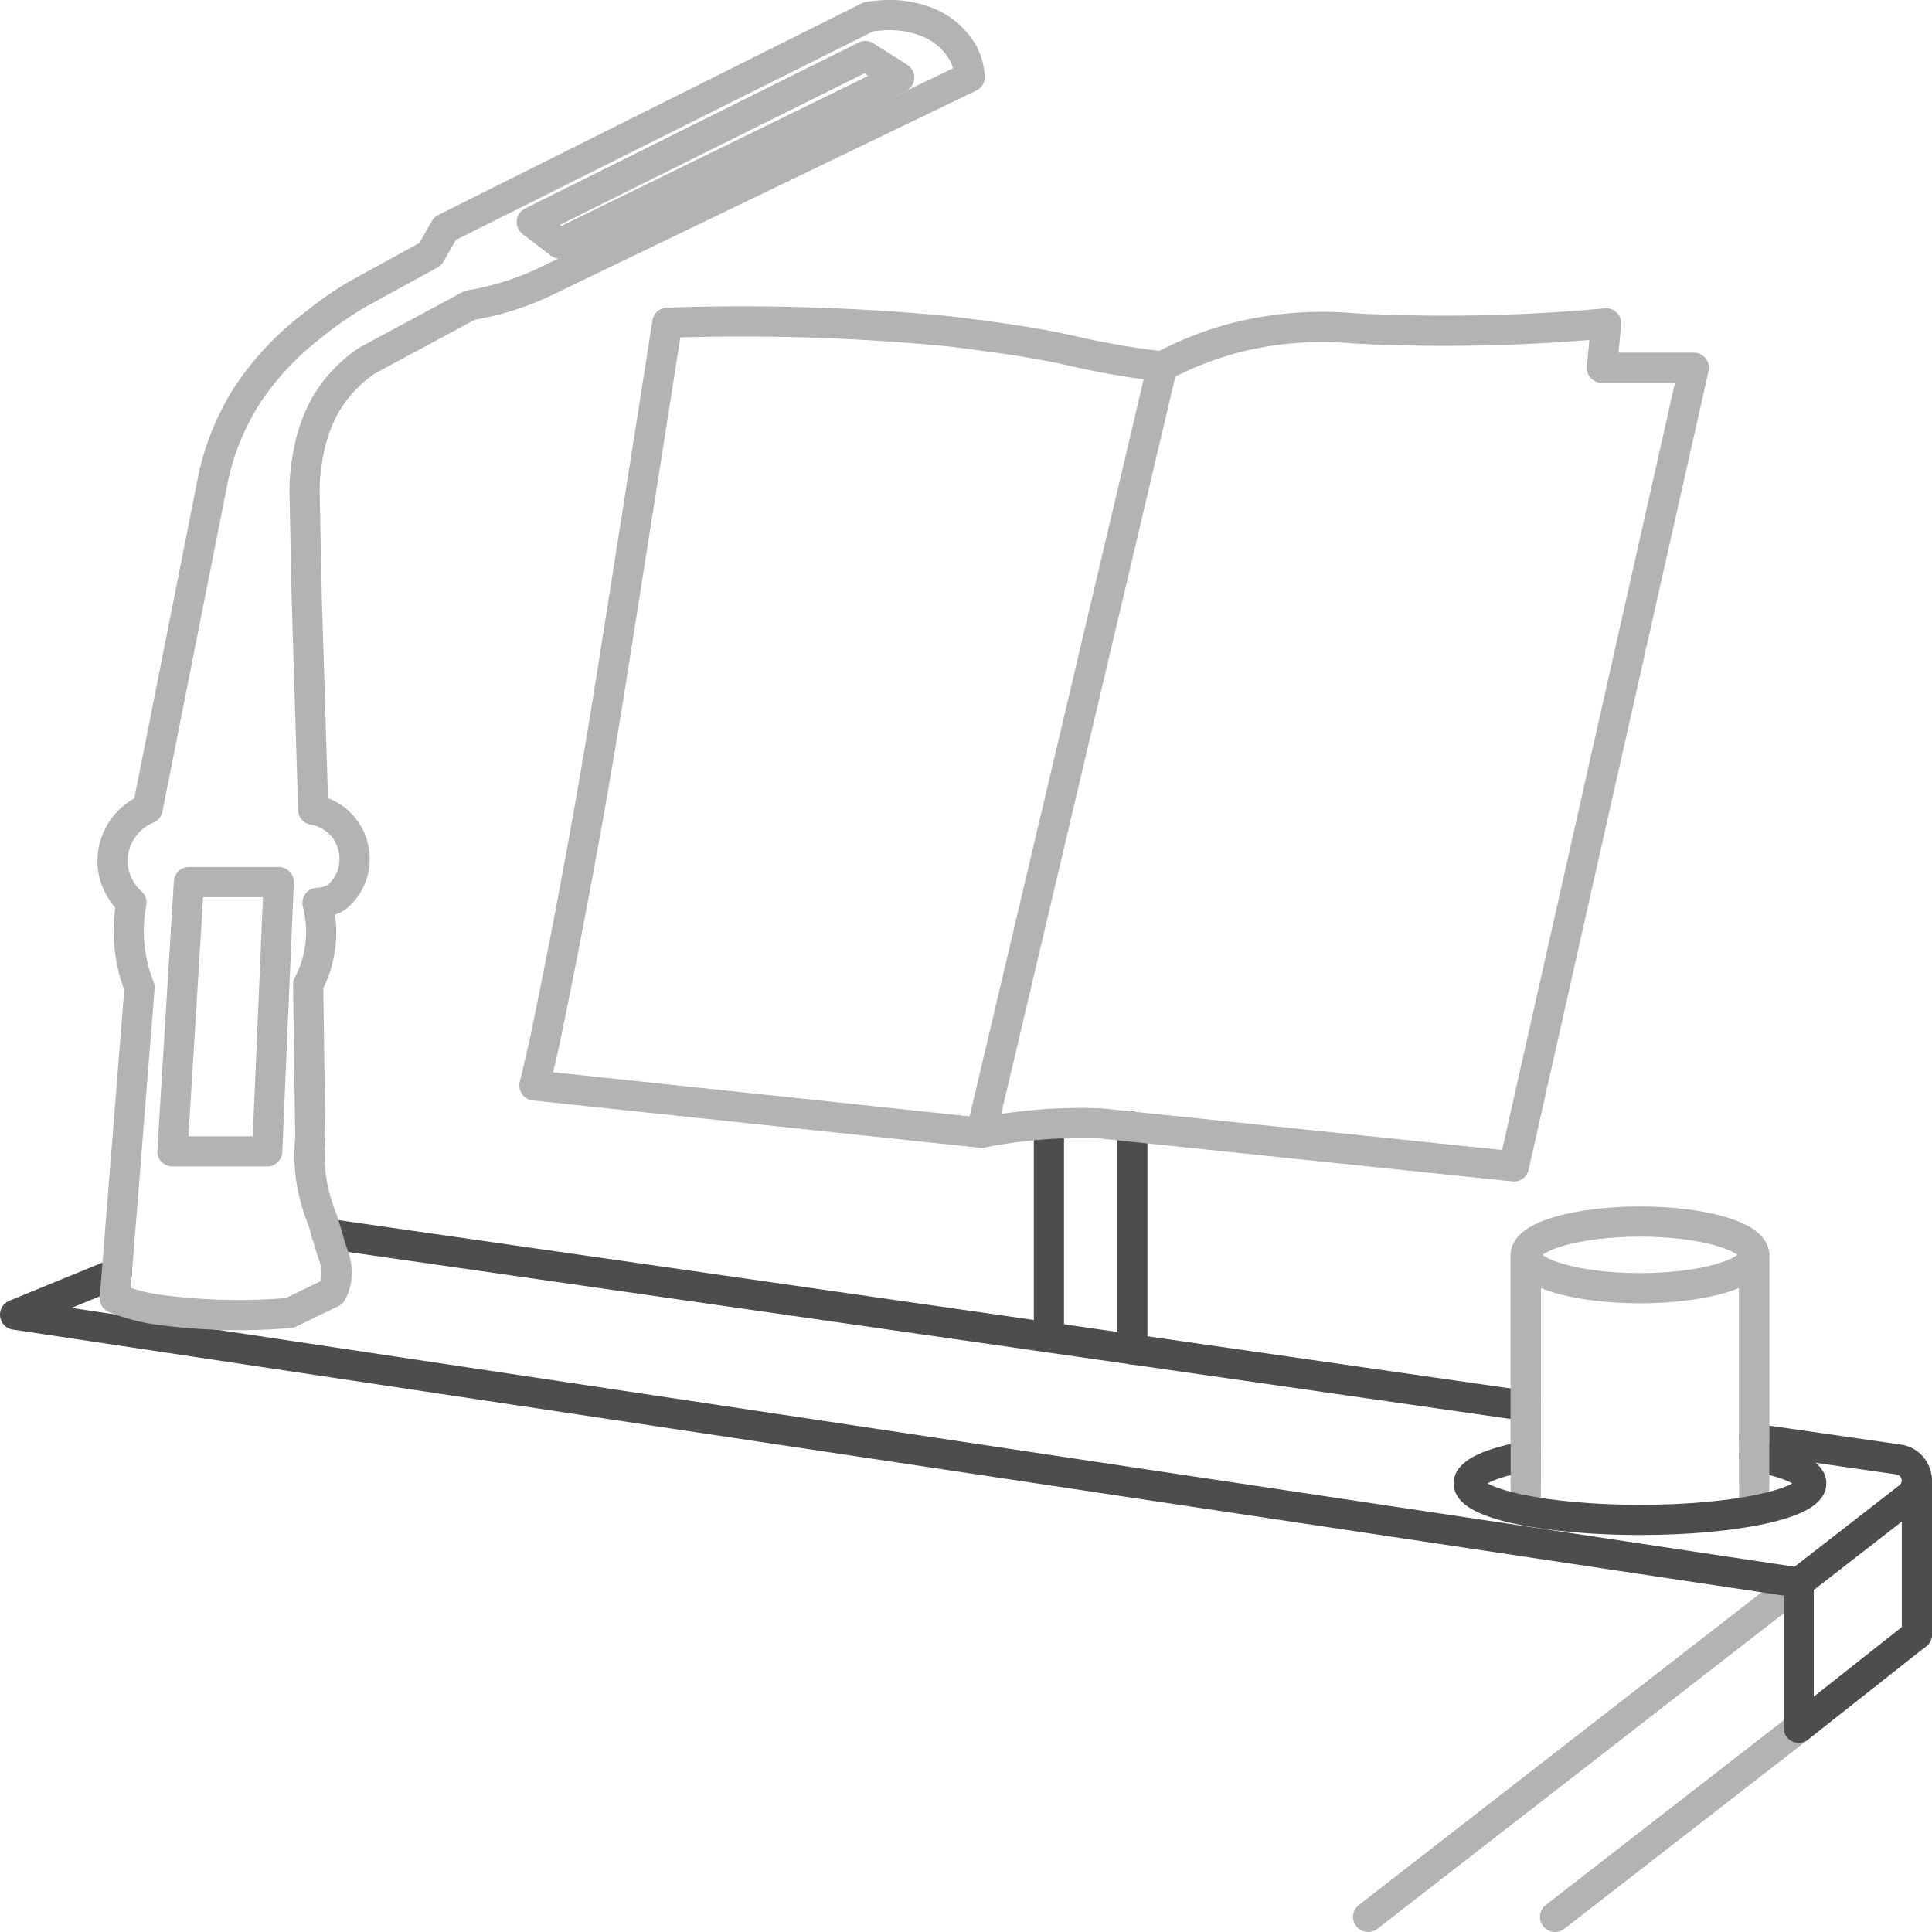
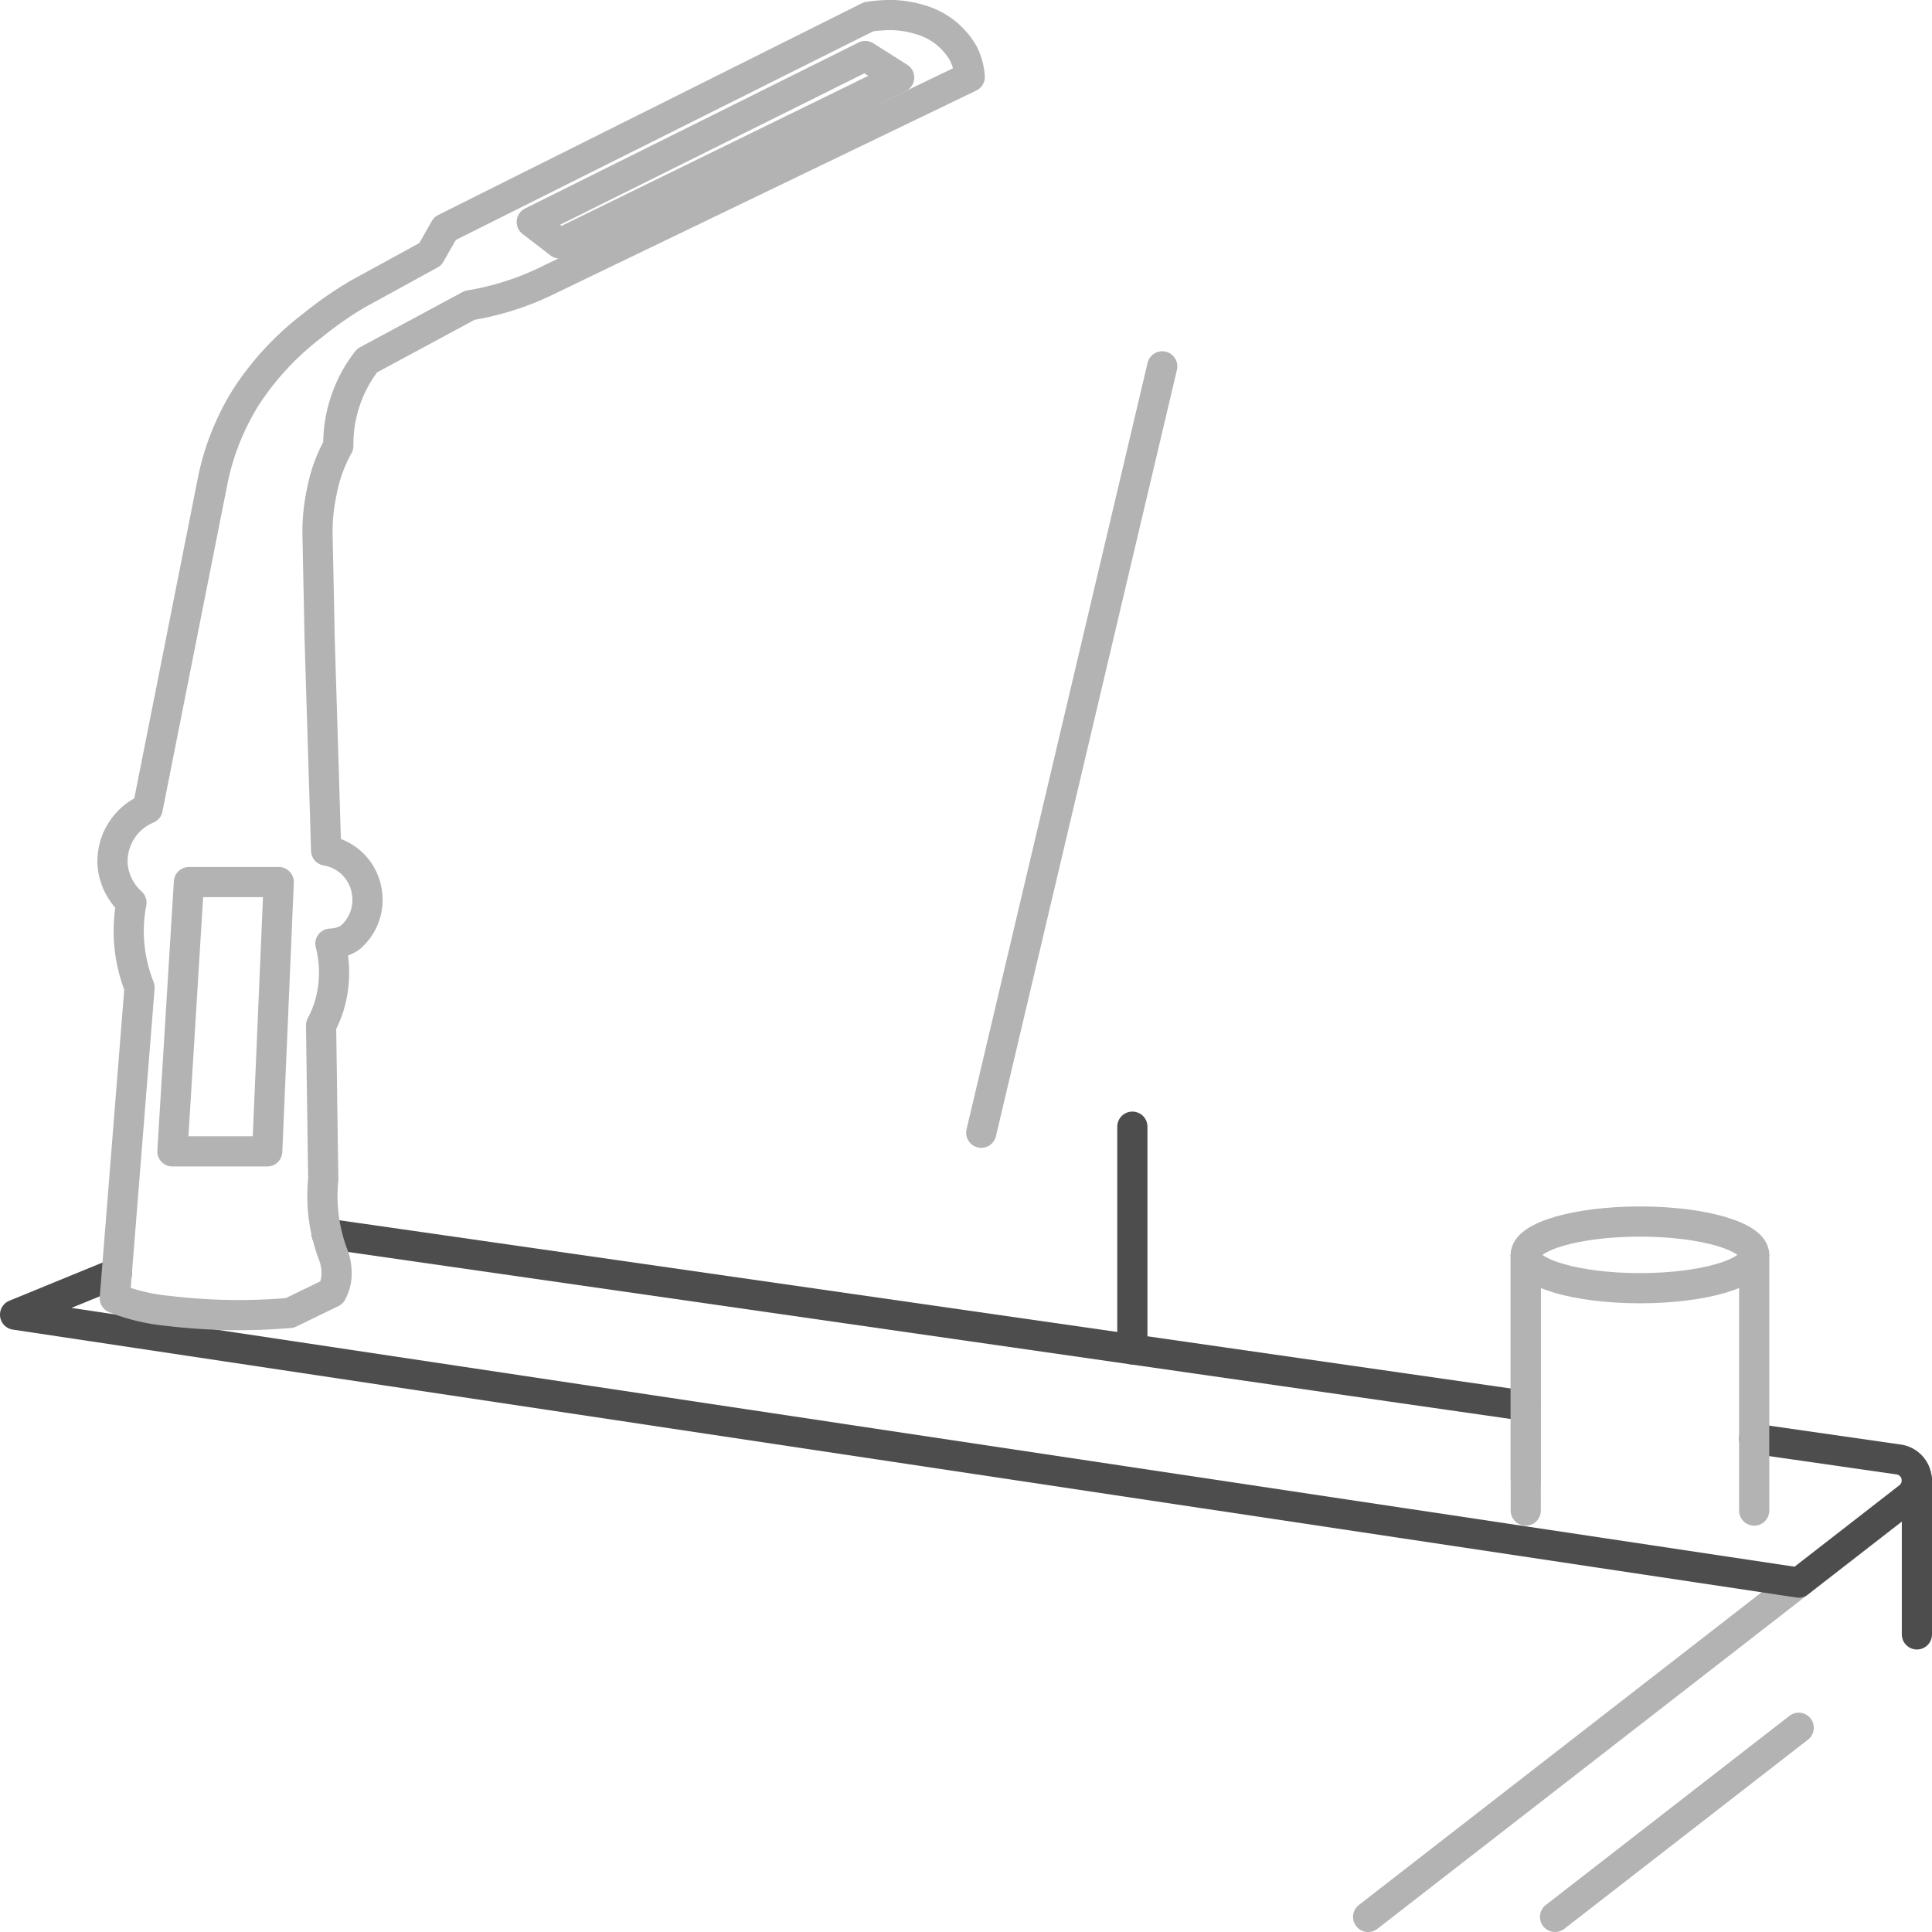
<svg xmlns="http://www.w3.org/2000/svg" id="Layer_1" data-name="Layer 1" viewBox="0 0 48 48">
  <defs>
    <style>
      .cls-1, .cls-2 {
        fill: none;
        stroke-linecap: round;
        stroke-linejoin: round;
        stroke-width: 0.75px;
      }

      .cls-1 {
        stroke: #b3b3b3;
      }

      .cls-2 {
        stroke: #4d4d4d;
      }
    </style>
  </defs>
  <line class="cls-1" x1="44.688" y1="39.319" x2="33.991" y2="47.625" />
  <line class="cls-1" x1="44.688" y1="42.926" x2="38.635" y2="47.625" />
  <line class="cls-2" x1="37.907" y1="34.929" x2="8.117" y2="30.65" />
  <path class="cls-2" d="M2.902,31.628.375,32.663l44.313,6.656,2.732-2.122a.527.527,0,0,0-.249-.937l-3.59-.516" />
-   <polyline class="cls-2" points="44.688 39.319 44.688 42.926 47.625 40.606" />
  <line class="cls-2" x1="47.625" y1="36.761" x2="47.625" y2="40.606" />
-   <line class="cls-2" x1="26.06" y1="33.227" x2="26.06" y2="27.925" />
  <line class="cls-2" x1="28.133" y1="33.525" x2="28.133" y2="27.992" />
  <ellipse class="cls-1" cx="40.744" cy="31.177" rx="2.838" ry="0.828" />
  <line class="cls-1" x1="37.907" y1="31.177" x2="37.907" y2="37.53" />
  <line class="cls-1" x1="43.582" y1="31.177" x2="43.582" y2="37.53" />
-   <path class="cls-1" d="M2.852,32.254a4.833,4.833,0,0,0,1.313.313,14.779,14.779,0,0,0,3.036.052l1.044-.507a1.081,1.081,0,0,0,.107-.32,1.293,1.293,0,0,0-.089-.659c-.112-.337-.19-.685-.321-1.014a4.12,4.12,0,0,1-.232-1.833l-.054-3.826a2.697,2.697,0,0,0,.196-.463,2.895,2.895,0,0,0,.036-1.566.941.941,0,0,0,.478-.142,1.224,1.224,0,0,0,.433-1.103,1.226,1.226,0,0,0-1.017-1.068l-.161-5.25-.054-2.652a4.704,4.704,0,0,1,.107-1.014,3.756,3.756,0,0,1,.41-1.139A3.382,3.382,0,0,1,9.12,8.959L11.672,7.585a6.994,6.994,0,0,0,2.008-.654L24.093,1.912a1.519,1.519,0,0,0-.161-.587A1.798,1.798,0,0,0,22.862.489a2.551,2.551,0,0,0-.964-.107,2.875,2.875,0,0,0-.321.036L11.056,5.676l-.366.641-1.803.988a9.118,9.118,0,0,0-1.124.783A7.094,7.094,0,0,0,6.122,9.849a6.249,6.249,0,0,0-.839,2.1L3.668,20.09a1.419,1.419,0,0,0-.87,1.401,1.419,1.419,0,0,0,.468.934,3.713,3.713,0,0,0-.067.601,3.824,3.824,0,0,0,.268,1.508Z" />
+   <path class="cls-1" d="M2.852,32.254a4.833,4.833,0,0,0,1.313.313,14.779,14.779,0,0,0,3.036.052l1.044-.507a1.081,1.081,0,0,0,.107-.32,1.293,1.293,0,0,0-.089-.659a4.12,4.12,0,0,1-.232-1.833l-.054-3.826a2.697,2.697,0,0,0,.196-.463,2.895,2.895,0,0,0,.036-1.566.941.941,0,0,0,.478-.142,1.224,1.224,0,0,0,.433-1.103,1.226,1.226,0,0,0-1.017-1.068l-.161-5.25-.054-2.652a4.704,4.704,0,0,1,.107-1.014,3.756,3.756,0,0,1,.41-1.139A3.382,3.382,0,0,1,9.12,8.959L11.672,7.585a6.994,6.994,0,0,0,2.008-.654L24.093,1.912a1.519,1.519,0,0,0-.161-.587A1.798,1.798,0,0,0,22.862.489a2.551,2.551,0,0,0-.964-.107,2.875,2.875,0,0,0-.321.036L11.056,5.676l-.366.641-1.803.988a9.118,9.118,0,0,0-1.124.783A7.094,7.094,0,0,0,6.122,9.849a6.249,6.249,0,0,0-.839,2.1L3.668,20.09a1.419,1.419,0,0,0-.87,1.401,1.419,1.419,0,0,0,.468.934,3.713,3.713,0,0,0-.067.601,3.824,3.824,0,0,0,.268,1.508Z" />
  <polygon class="cls-1" points="4.694 21.915 4.283 28.606 6.639 28.606 6.925 21.915 4.694 21.915" />
  <polygon class="cls-1" points="13.211 5.516 21.497 1.392 22.34 1.926 13.907 6.05 13.211 5.516" />
-   <path class="cls-1" d="M13.278,26.968q5.55.587,11.101,1.175c.297-.059.613-.111.946-.151a12.607,12.607,0,0,1,2.034-.08L37.612,28.979,42.083,9.137H39.798L39.905,8.034a43.6,43.6,0,0,1-6.264.125,8.759,8.759,0,0,0-2.873.214,8.38,8.38,0,0,0-1.892.73c-.233-.027-.588-.071-1.017-.142-.639-.106-1.105-.216-1.249-.249-.973-.223-2.148-.37-3.034-.481a53.858,53.858,0,0,0-6.996-.213c-.264,1.69-.577,3.679-.875,5.57-.362,2.296-.544,3.456-.642,4.057-.316,1.935-.805,4.738-1.535,8.257Z" />
  <line class="cls-1" x1="28.876" y1="9.102" x2="24.379" y2="28.143" />
-   <path class="cls-2" d="M43.582,36.178c.871.166,1.419.408,1.419.676,0,.501-1.906.908-4.256.908s-4.256-.406-4.256-.908c0-.269.548-.51,1.419-.676" />
  <line class="cls-1" x1="37.907" y1="31.177" x2="37.907" y2="36.761" />
-   <line class="cls-1" x1="43.582" y1="31.177" x2="43.582" y2="36.761" />
</svg>